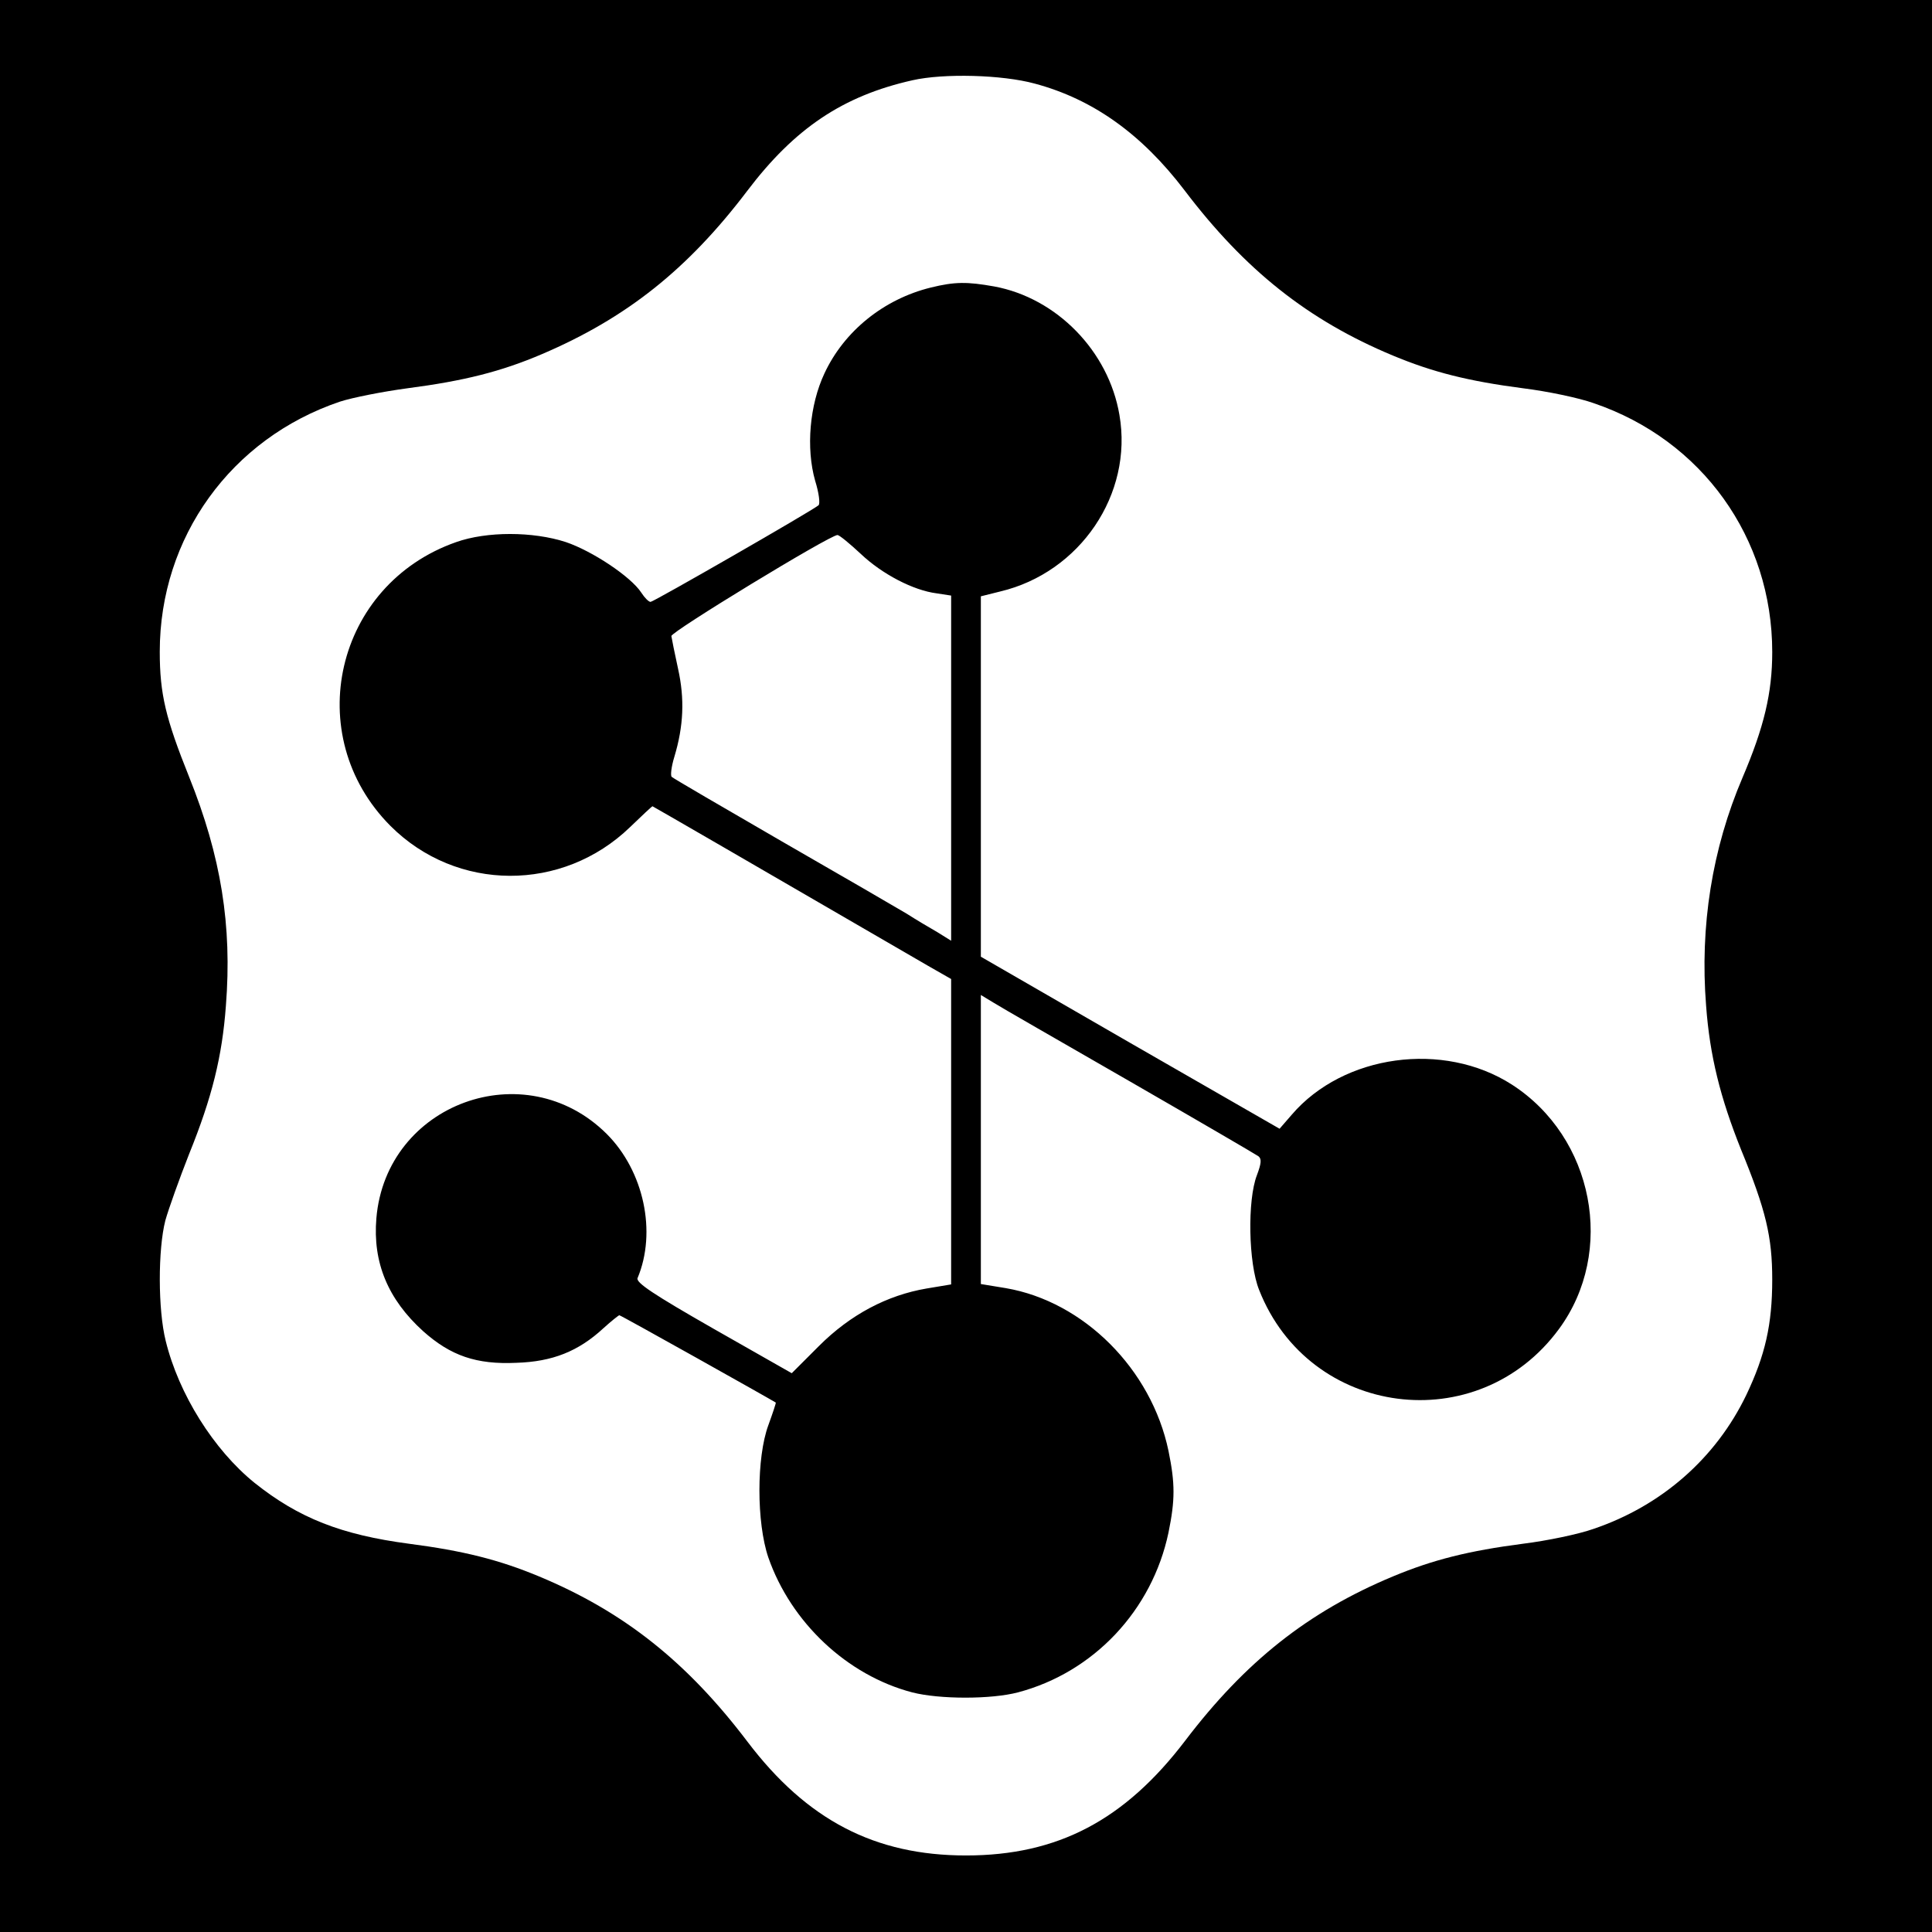
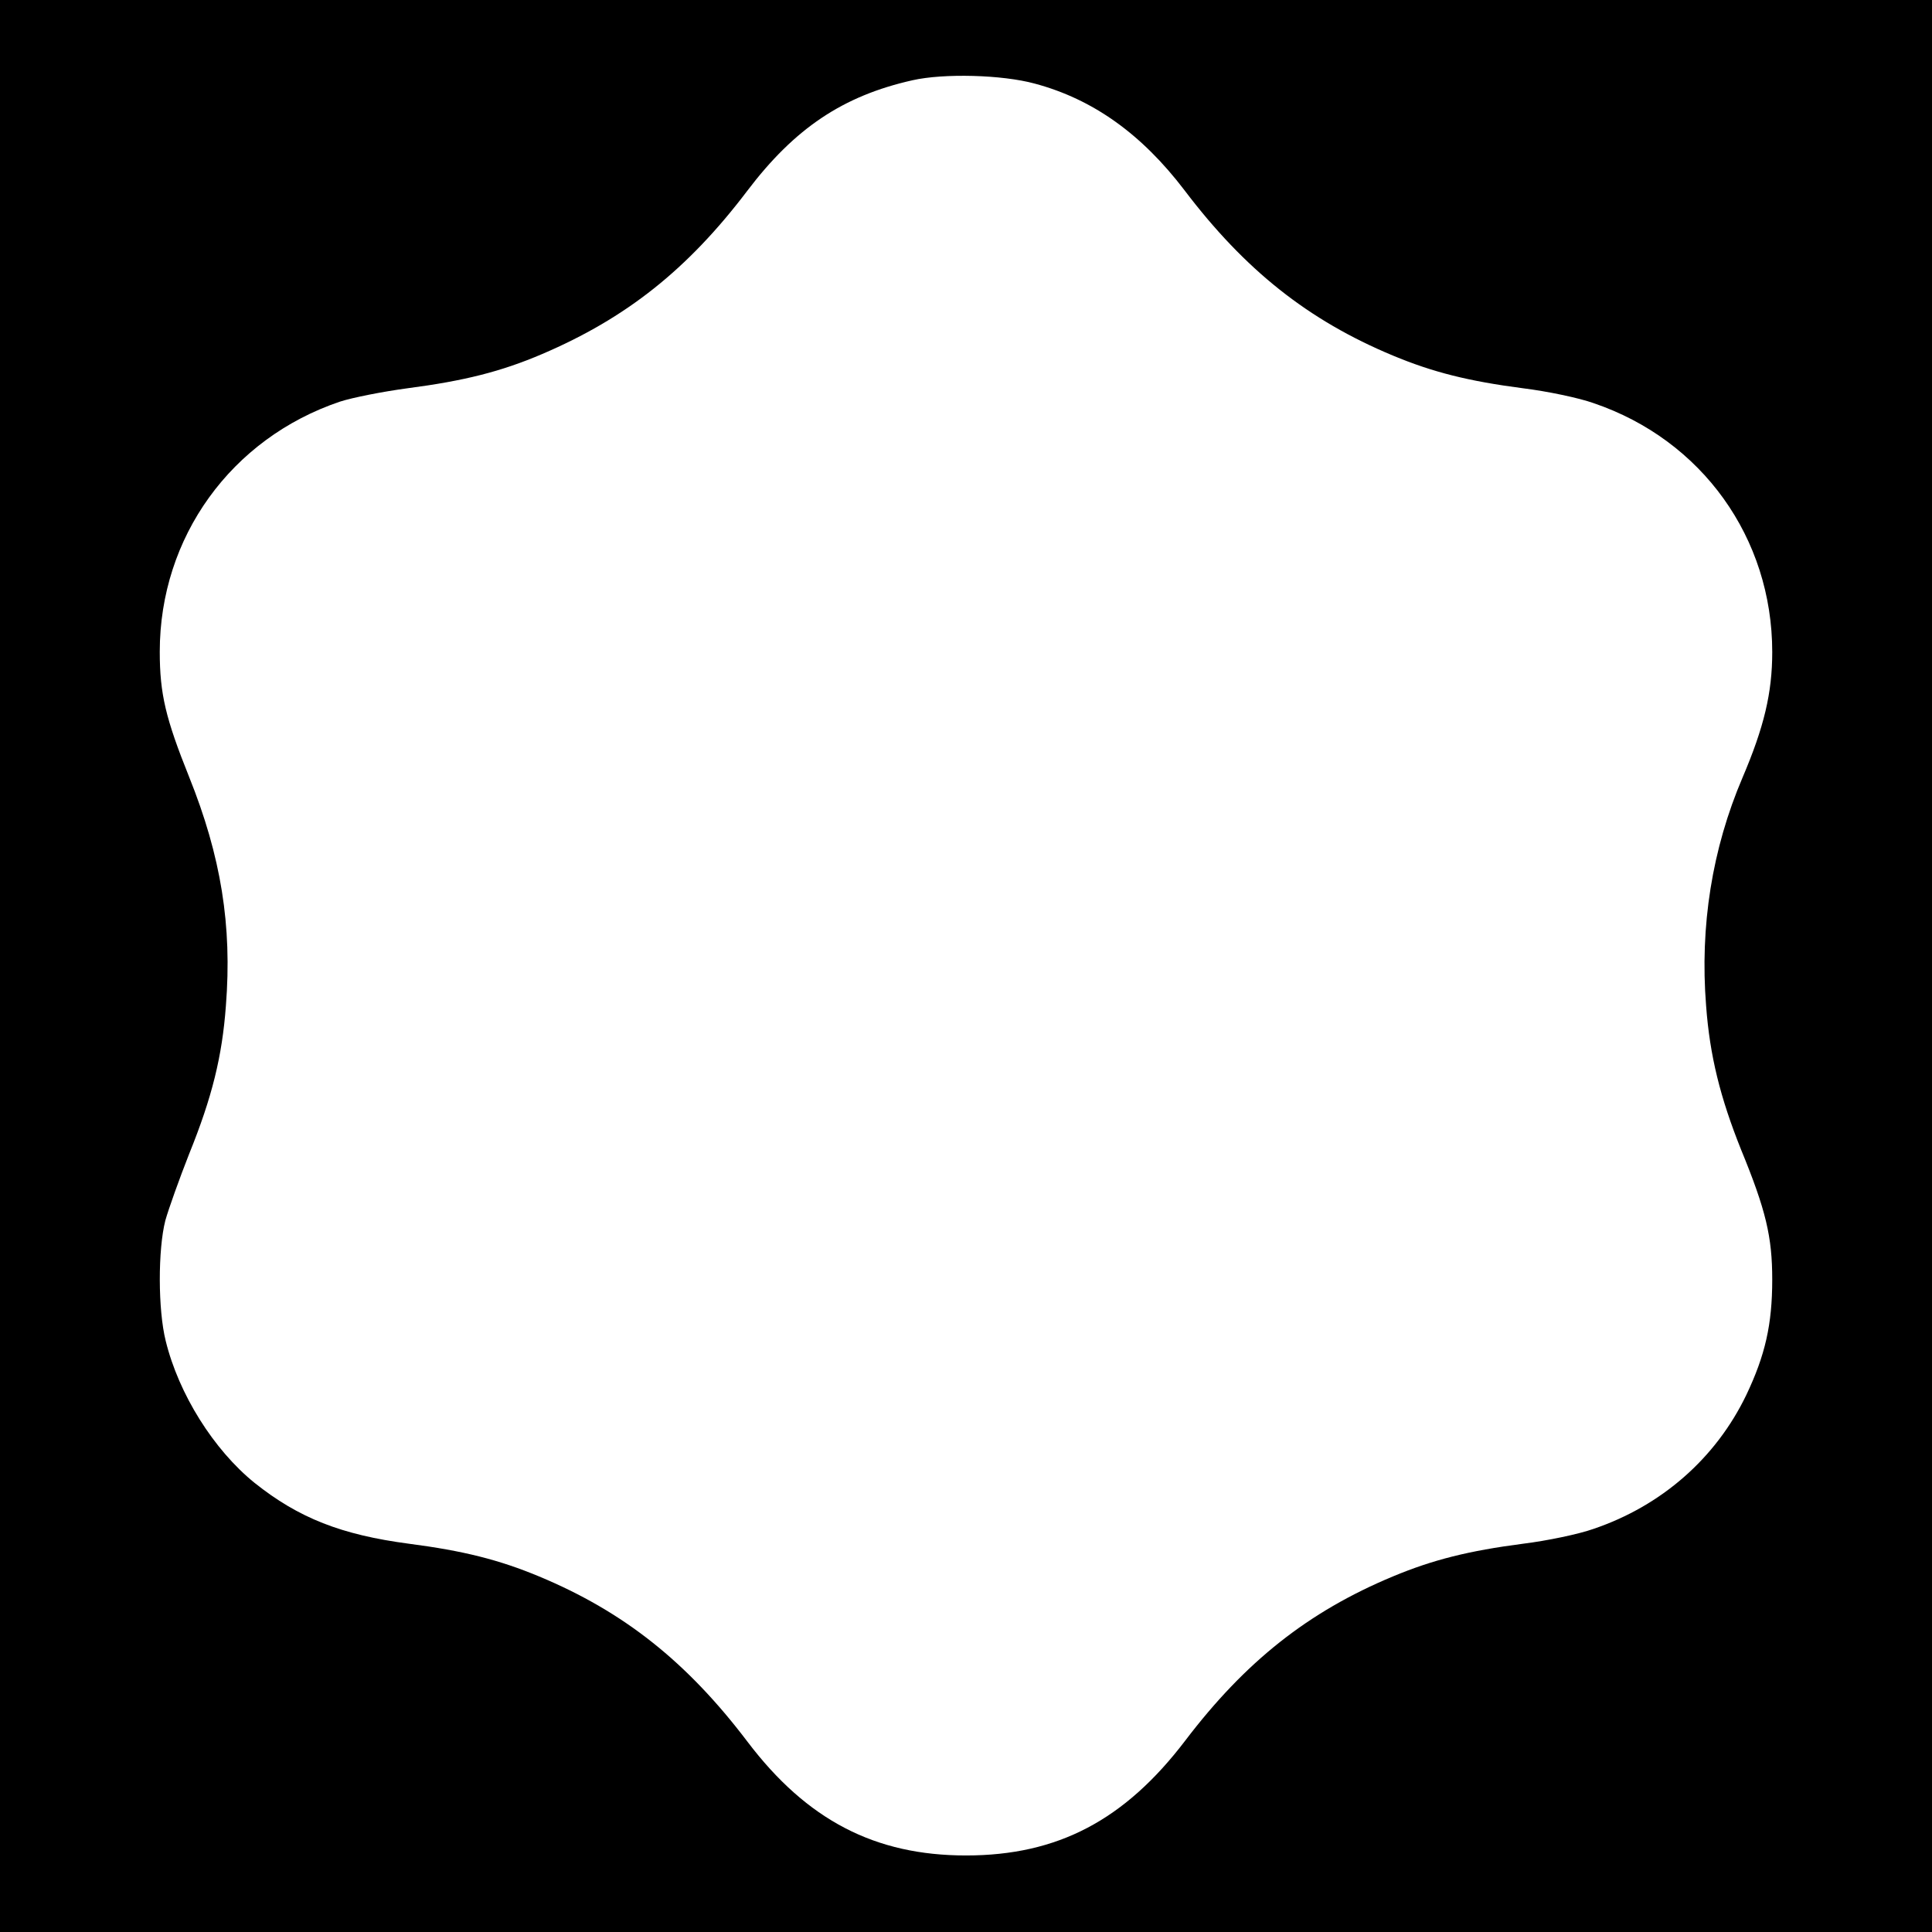
<svg xmlns="http://www.w3.org/2000/svg" version="1" width="693.333" height="693.333" viewBox="0 0 520 520">
  <path d="M0 260v260h520V0H0v260zM278.5 22.5c15.7 4.2 28.8 13.6 40.3 28.7 16.3 21.5 33.3 35 56.1 44.5 10.8 4.5 20.4 6.9 35 8.8 6.5.8 15.1 2.6 19 4 29.2 9.9 48.1 36.3 48.1 67 0 11-2.2 20.2-8 33.8-8.2 19.2-11.5 40-9.8 61.4 1 13.5 3.8 24.7 9.4 38.7 6.7 16.3 8.4 23.5 8.4 35 0 12.1-1.9 20.4-7 31.1-8.2 17-22.8 29.8-41.1 36-3.9 1.4-12.5 3.2-19 4-14.6 1.9-24.2 4.3-35 8.8-22.8 9.5-39.7 22.9-55.9 44.2-16.3 21.4-34.3 30.9-59 30.9-24.5 0-42.8-9.5-58.8-30.6-16.3-21.5-33.3-35-56.1-44.5-10.8-4.5-20.4-6.9-35-8.8-18.2-2.4-29.7-6.9-41.6-16.4-11-8.9-20.4-23.9-23.9-38.2-2.1-8.4-2.1-24.6-.1-32.4.9-3.2 3.8-11.3 6.4-17.9 6.2-15.3 8.9-26.3 9.9-39.9 1.7-21.6-1.3-40.2-9.9-61.6-6.3-15.7-7.9-22.3-7.9-33.7 0-30.8 19.2-57.4 48.5-67.3 3.4-1.1 11.5-2.7 18.2-3.6 15.3-2 25.2-4.5 36.2-9.2 22.7-9.7 39.2-22.8 55.2-43.9 12.8-16.9 25.8-25.6 44.5-29.8 8.4-1.9 24.1-1.5 32.9.9z" />
-   <path d="M250.5 77.4c-12.6 3.1-23.3 11.7-28.6 23.1-4 8.5-5 20.1-2.5 28.9 1 3.2 1.4 6.2.9 6.6-1.6 1.4-44.4 26-45.2 26-.5 0-1.6-1.1-2.5-2.5-2.8-4.3-13.2-11.2-20.3-13.6-8.9-2.9-21.3-2.9-29.5 0-32.6 11.4-42 52-17.7 76.4 17.8 17.8 46.3 17.9 64.5.3 3.2-3.1 5.9-5.6 6-5.6.1 0 25.7 14.8 74.1 42.9l6.3 3.6v82.2l-6.6 1.1c-10.6 1.8-20.5 7-29 15.5l-7.3 7.3-21.1-12c-16.1-9.2-20.9-12.4-20.4-13.6 5.2-12.4 1.7-28.8-8.3-38.8-22-21.9-59.4-8.2-62 22.7-1 11.9 3.1 21.8 12.6 30.4 7.4 6.6 14.3 9 25.1 8.5 9.7-.3 16.7-3.1 23.4-9.3 2.1-1.9 4.1-3.5 4.3-3.5.4 0 40.7 22.6 42.1 23.5.1.1-.8 2.8-2 6.1-3.2 8.7-3.2 26.2 0 35.6 6.1 17.5 21.2 31.7 38.7 36.3 7.4 1.9 21.3 1.9 28.5 0 20.4-5.4 36.1-22.1 40.5-43 1.8-8.8 1.8-13.2 0-22-4.6-22-22.8-40.2-43.8-43.8l-6.7-1.1v-77.8l3.3 2c1.7 1.1 18.3 10.6 36.7 21.2 18.4 10.6 34 19.7 34.7 20.2.9.7.8 1.9-.4 5.1-2.6 6.7-2.3 23.7.6 30.9 13.5 34.3 58.9 40.2 80.7 10.5 15.3-20.8 9.4-51.6-12.7-65.8-18.4-11.8-45.3-8.1-59.2 8.1l-3.3 3.8-40.2-23.1-40.2-23.2v-97l5.2-1.3c21.5-5.1 35.8-26.2 32.1-47.5-2.9-17.2-16.9-31.5-33.7-34.6-7.3-1.3-10.6-1.3-17.1.3zm-18.8 71.7c5.7 5.4 14.1 9.8 20.4 10.6l3.9.6v92.9l-3.7-2.3c-2.1-1.2-5.8-3.4-8.3-5-2.5-1.5-17.5-10.2-33.5-19.4-15.9-9.2-29.3-17-29.7-17.4-.4-.3-.1-2.8.7-5.4 2.5-8.3 2.8-15.6 1-23.7-.9-4.1-1.7-8.1-1.8-8.8-.2-1.1 42.5-27.1 44.7-27.2.5 0 3.3 2.3 6.3 5.1z" />
</svg>